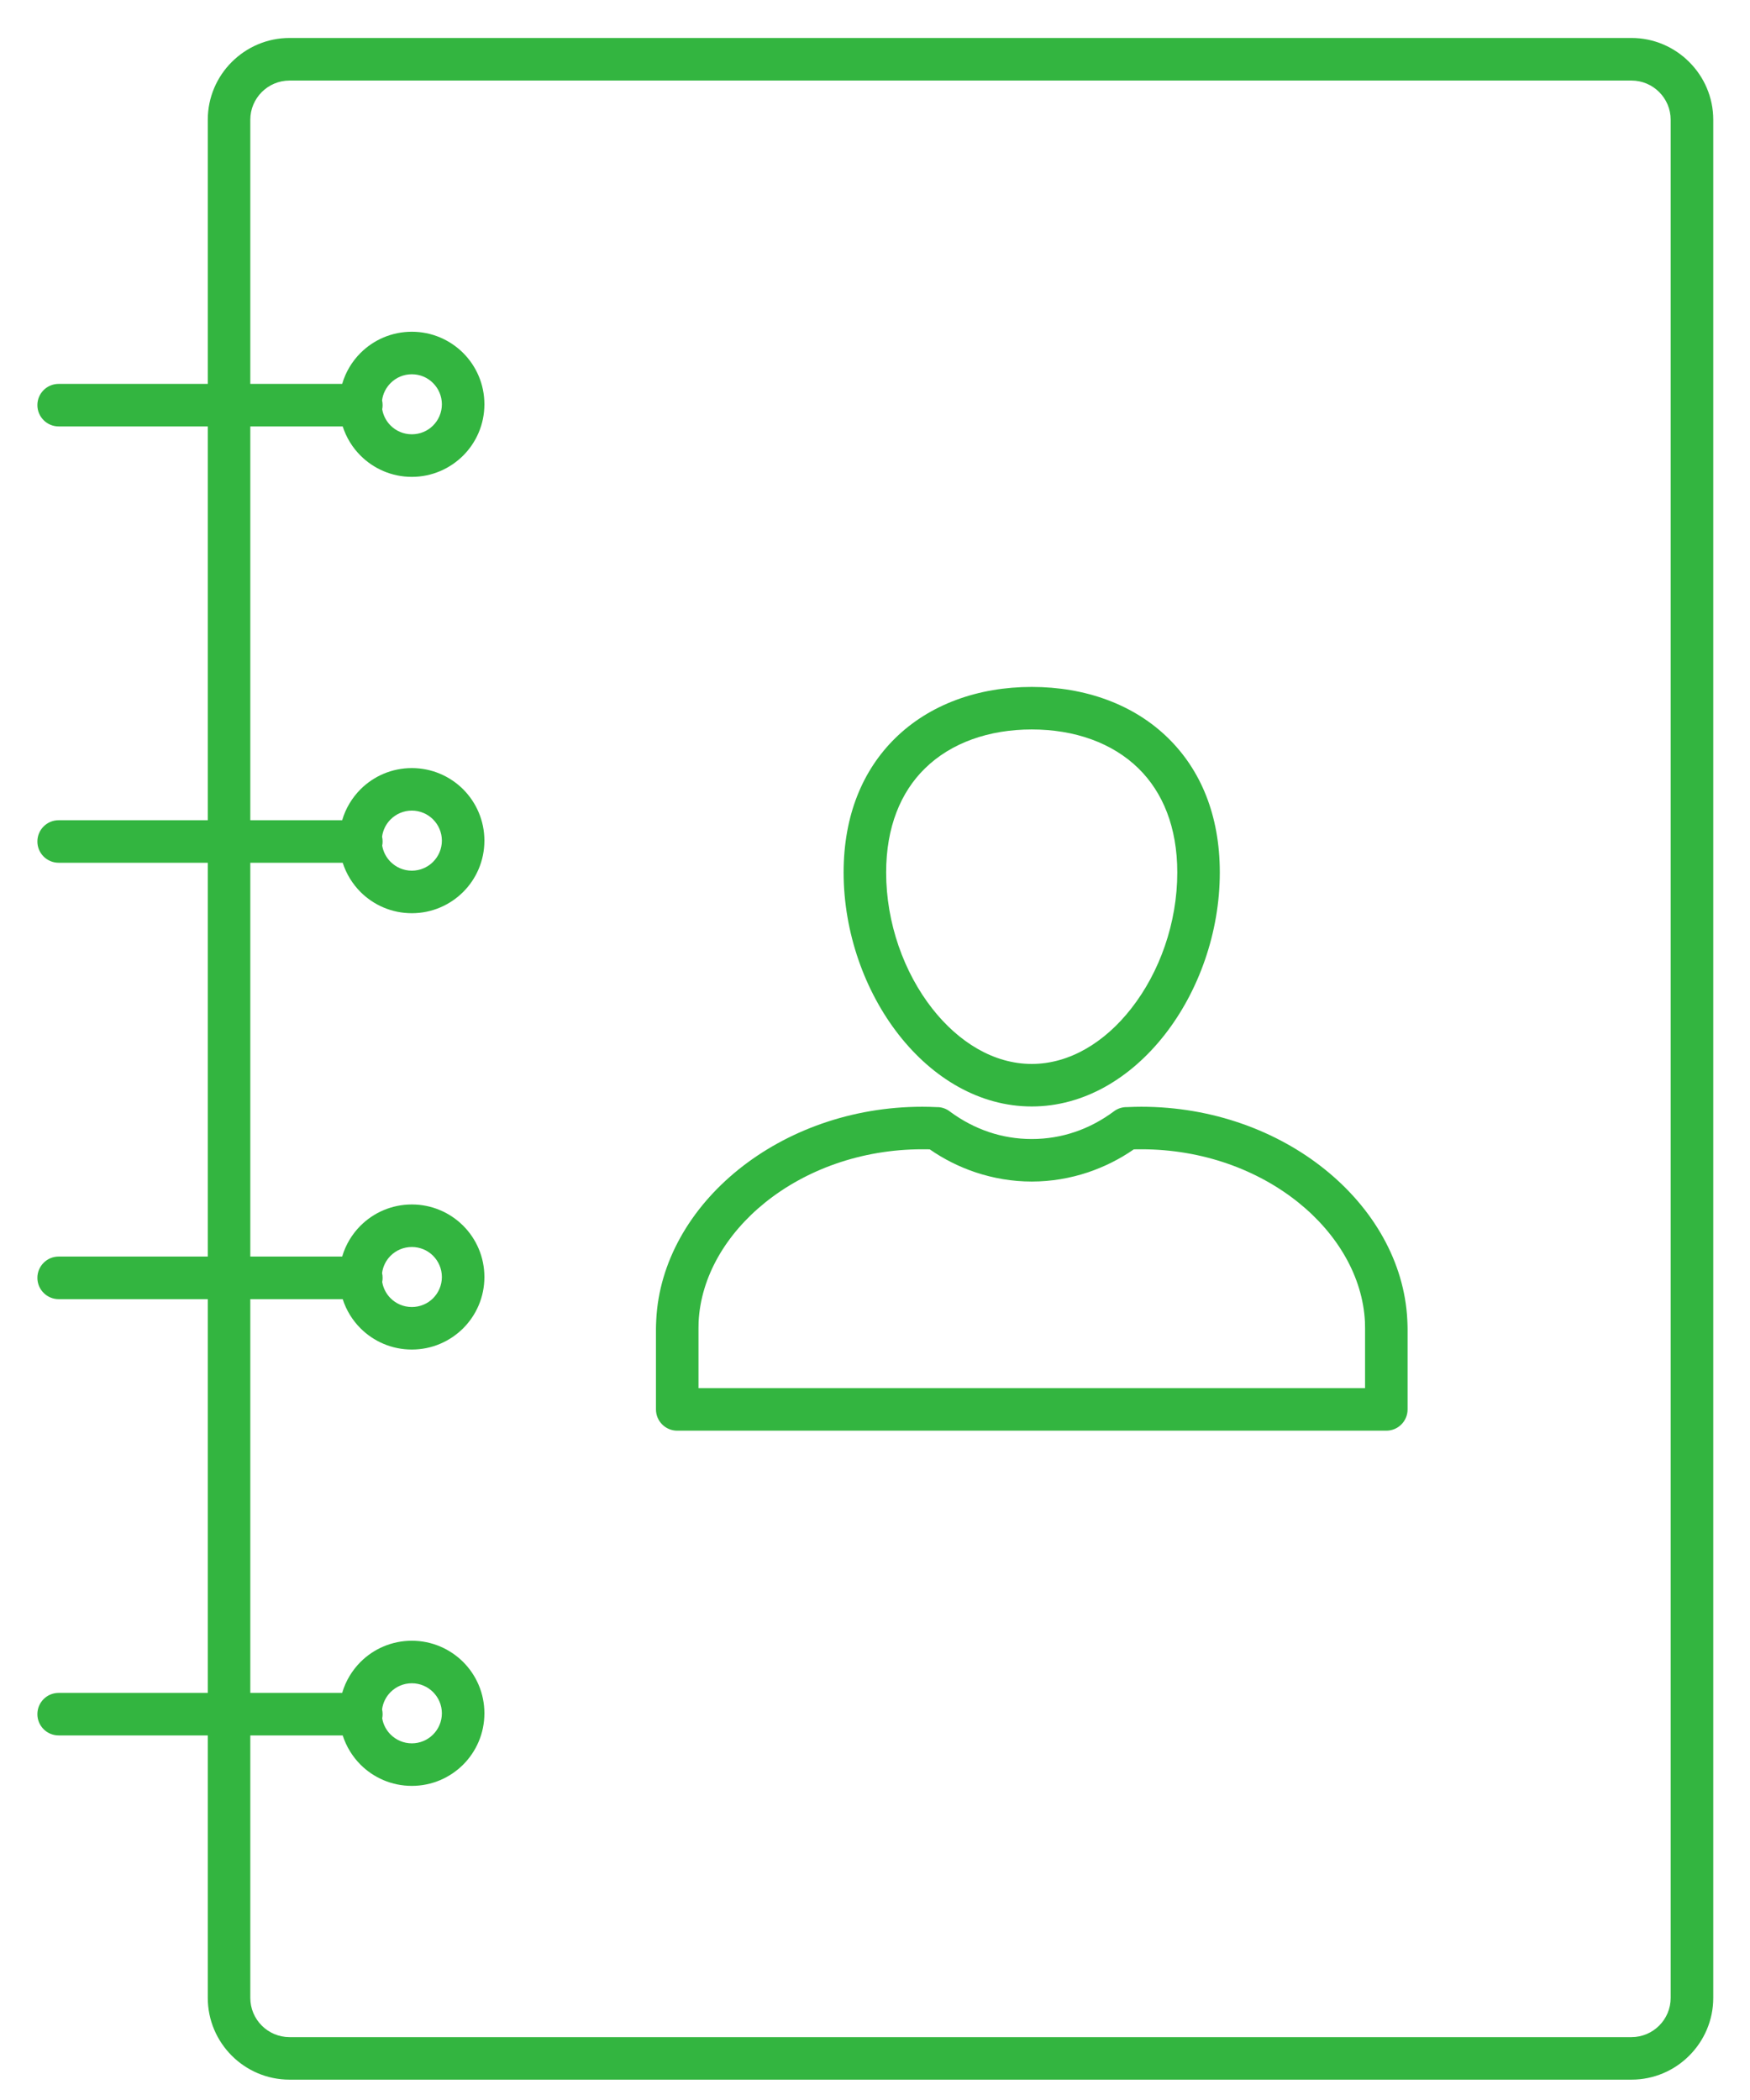
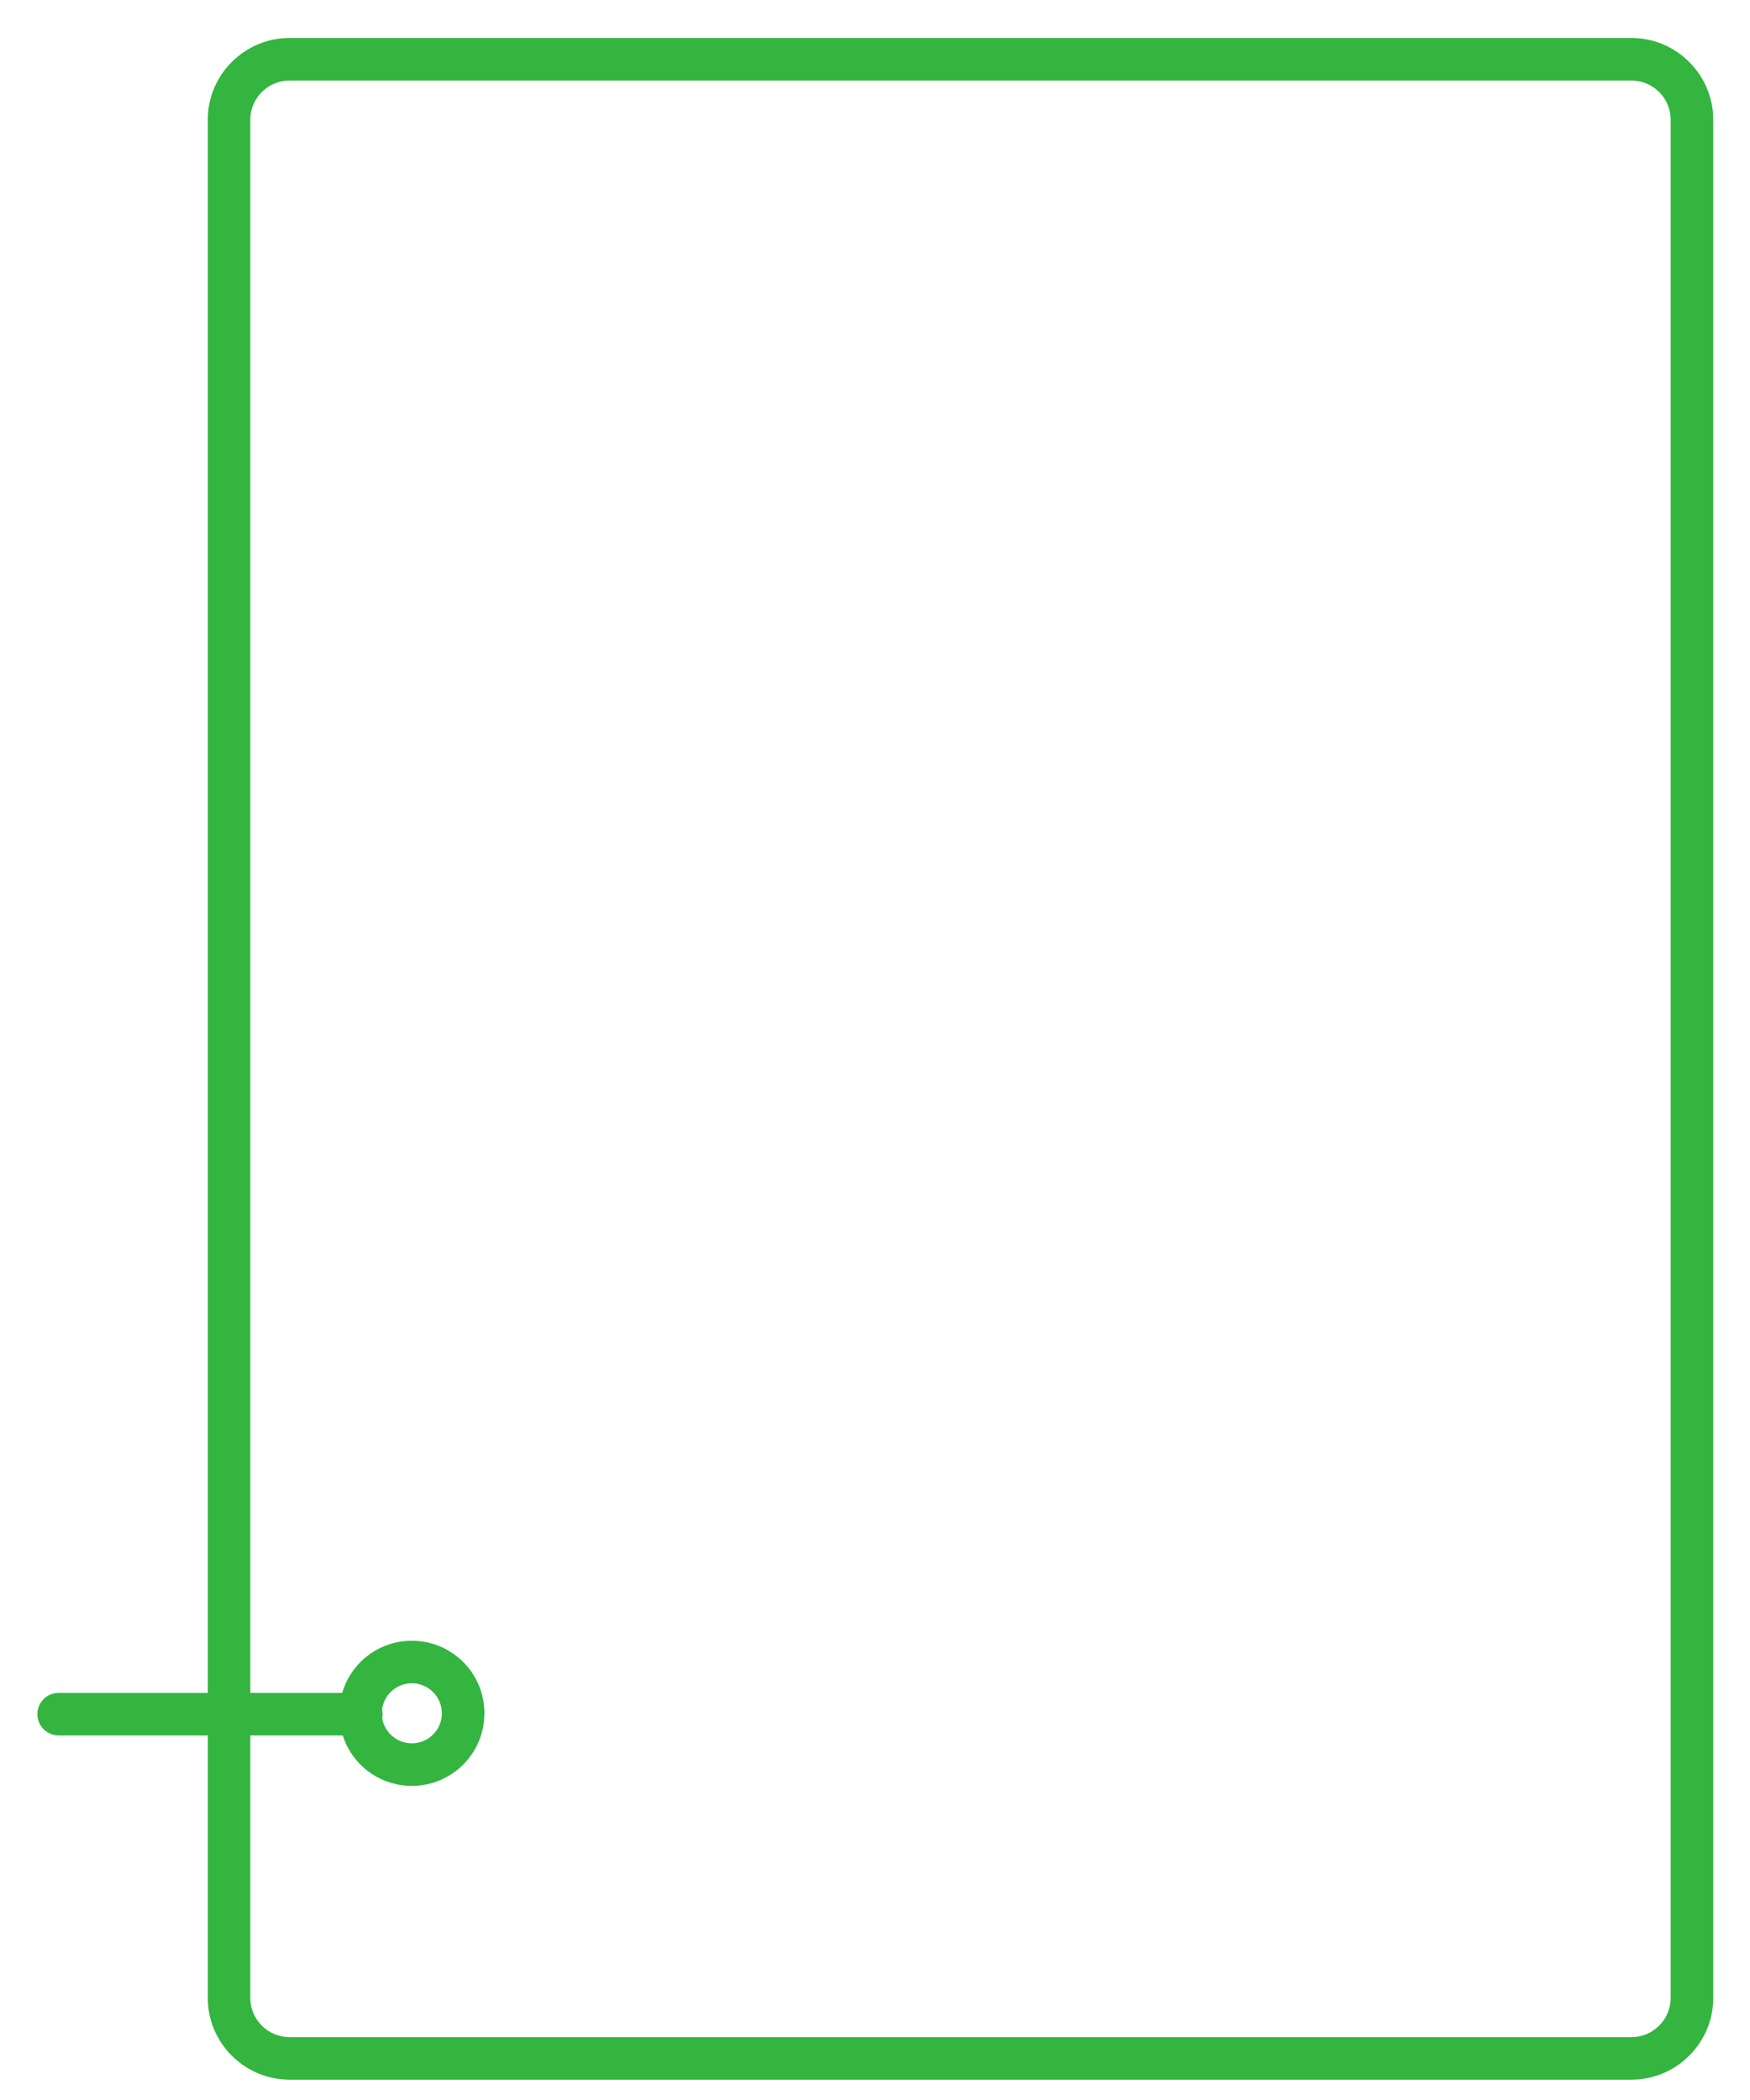
<svg xmlns="http://www.w3.org/2000/svg" xmlns:ns1="http://sodipodi.sourceforge.net/DTD/sodipodi-0.dtd" xmlns:ns2="http://www.inkscape.org/namespaces/inkscape" width="30" height="36" viewBox="0 0 30 36" fill="none" version="1.1" id="svg16" ns1:docname="news-icon-green.svg" ns2:version="1.1.1 (1:1.1+202109281949+c3084ef5ed)">
  <defs id="defs20" />
  <ns1:namedview id="namedview18" pagecolor="#ffffff" bordercolor="#666666" borderopacity="1.0" ns2:pageshadow="2" ns2:pageopacity="0.0" ns2:pagecheckerboard="0" showgrid="false" ns2:zoom="19.916841" ns2:cx="21.790604" ns2:cy="21.388934" ns2:window-width="3840" ns2:window-height="2051" ns2:window-x="1920" ns2:window-y="0" ns2:window-maximized="1" ns2:current-layer="svg16" />
  <g id="g851" style="fill:#33b540;fill-opacity:1">
    <path d="M4.963 0.651H27.969C28.354 0.651 28.705 0.809 28.958 1.063C29.212 1.316 29.37 1.667 29.37 2.052V34.25C29.37 34.636 29.212 34.986 28.958 35.24C28.705 35.494 28.354 35.651 27.969 35.651H4.963C4.577 35.651 4.227 35.494 3.973 35.24C3.719 34.986 3.562 34.636 3.562 34.25V2.052C3.562 1.667 3.719 1.316 3.973 1.063C4.227 0.809 4.577 0.651 4.963 0.651V0.651ZM27.969 1.381H4.963C4.778 1.381 4.61 1.456 4.488 1.578C4.366 1.7 4.291 1.868 4.291 2.052V34.25C4.291 34.435 4.366 34.603 4.488 34.725C4.61 34.847 4.778 34.922 4.963 34.922H27.969C28.153 34.922 28.321 34.847 28.443 34.725C28.565 34.603 28.64 34.435 28.64 34.25V2.052C28.64 1.868 28.565 1.7 28.443 1.578C28.321 1.456 28.153 1.381 27.969 1.381Z" fill="white" id="path2" style="fill:#33b540;fill-opacity:1" />
-     <path d="M19.323 18.979C19.415 18.975 19.496 18.973 19.566 18.973C20.787 18.973 21.895 19.39 22.71 20.045C23.544 20.715 24.076 21.636 24.125 22.625C24.128 22.688 24.13 22.738 24.13 22.774V24.161C24.13 24.363 23.967 24.526 23.765 24.526H11.61C11.408 24.526 11.245 24.363 11.245 24.161V22.774C11.245 22.738 11.247 22.688 11.25 22.625C11.299 21.636 11.831 20.715 12.665 20.045C13.481 19.39 14.589 18.973 15.81 18.973C15.886 18.973 15.975 18.975 16.079 18.98L16.08 18.979C16.16 18.983 16.233 19.013 16.291 19.06C16.494 19.209 16.716 19.327 16.951 19.406C17.181 19.484 17.429 19.526 17.687 19.526C17.946 19.526 18.193 19.484 18.424 19.406C18.663 19.326 18.889 19.205 19.095 19.052L19.095 19.052C19.163 19 19.244 18.977 19.323 18.979ZM19.566 19.702C19.52 19.702 19.477 19.702 19.437 19.703C19.198 19.869 18.935 20.001 18.655 20.096C18.347 20.199 18.022 20.255 17.687 20.255C17.353 20.255 17.028 20.199 16.72 20.096C16.44 20.002 16.177 19.869 15.938 19.703C15.899 19.703 15.856 19.702 15.81 19.702C14.76 19.702 13.813 20.056 13.12 20.612C12.445 21.155 12.015 21.886 11.976 22.66C11.975 22.684 11.974 22.723 11.974 22.775V23.797H23.401V22.775C23.401 22.723 23.4 22.684 23.399 22.659C23.36 21.886 22.93 21.154 22.255 20.612C21.562 20.056 20.616 19.702 19.566 19.702Z" fill="white" id="path4" style="fill:#33b540;fill-opacity:1" />
-     <path d="M17.687 11.776C18.604 11.776 19.438 12.074 20.03 12.658C20.577 13.196 20.911 13.966 20.911 14.957C20.911 15.985 20.548 16.997 19.963 17.742C19.382 18.483 18.58 18.968 17.687 18.968C16.793 18.968 15.991 18.483 15.41 17.742C14.825 16.997 14.462 15.985 14.462 14.957C14.462 13.966 14.797 13.196 15.343 12.658C15.936 12.074 16.769 11.776 17.687 11.776ZM19.52 13.176C19.069 12.732 18.417 12.505 17.687 12.505C16.956 12.505 16.304 12.732 15.853 13.176C15.442 13.58 15.191 14.176 15.191 14.957C15.191 15.822 15.495 16.67 15.983 17.292C16.432 17.864 17.033 18.239 17.687 18.239C18.34 18.239 18.942 17.864 19.39 17.292C19.879 16.67 20.182 15.822 20.182 14.957C20.182 14.176 19.931 13.581 19.52 13.176Z" fill="white" id="path6" style="fill:#33b540;fill-opacity:1" />
    <path d="M6.552 29.457C6.557 29.434 6.559 29.41 6.559 29.386C6.559 29.357 6.556 29.329 6.55 29.303C6.565 29.188 6.618 29.085 6.696 29.007C6.789 28.914 6.918 28.856 7.06 28.856C7.202 28.856 7.331 28.914 7.424 29.007C7.517 29.1 7.575 29.229 7.575 29.371C7.575 29.513 7.517 29.642 7.424 29.735C7.331 29.828 7.202 29.886 7.06 29.886C6.918 29.886 6.789 29.828 6.696 29.735C6.622 29.661 6.57 29.565 6.552 29.457ZM5.866 29.021H1.005C0.804 29.021 0.641 29.184 0.641 29.386C0.641 29.587 0.804 29.75 1.005 29.75H5.875C5.936 29.941 6.042 30.112 6.18 30.251C6.405 30.476 6.716 30.615 7.06 30.615C7.403 30.615 7.714 30.476 7.94 30.251C8.165 30.025 8.304 29.715 8.304 29.371C8.304 29.027 8.165 28.716 7.94 28.491C7.714 28.266 7.403 28.127 7.06 28.127C6.717 28.127 6.405 28.266 6.18 28.491C6.035 28.637 5.925 28.818 5.866 29.021Z" fill="white" id="path8" style="fill:#33b540;fill-opacity:1" />
-     <path d="M6.552 21.977C6.557 21.954 6.559 21.93 6.559 21.906C6.559 21.878 6.556 21.85 6.55 21.823C6.565 21.708 6.618 21.605 6.696 21.527C6.789 21.434 6.918 21.377 7.06 21.377C7.202 21.377 7.331 21.434 7.424 21.527C7.517 21.621 7.575 21.749 7.575 21.892C7.575 22.034 7.517 22.163 7.424 22.256C7.331 22.349 7.202 22.406 7.06 22.406C6.918 22.406 6.789 22.349 6.696 22.256C6.622 22.182 6.57 22.085 6.552 21.977ZM5.866 21.541H1.005C0.804 21.541 0.641 21.705 0.641 21.906C0.641 22.107 0.804 22.271 1.005 22.271H5.875C5.936 22.462 6.042 22.633 6.18 22.771C6.405 22.996 6.716 23.135 7.06 23.135C7.403 23.135 7.714 22.996 7.94 22.771C8.165 22.546 8.304 22.235 8.304 21.892C8.304 21.548 8.165 21.237 7.94 21.012C7.714 20.787 7.403 20.648 7.06 20.648C6.717 20.648 6.405 20.787 6.18 21.012C6.035 21.157 5.925 21.339 5.866 21.541Z" fill="white" id="path10" style="fill:#33b540;fill-opacity:1" />
-     <path d="M6.552 14.497C6.557 14.474 6.559 14.45 6.559 14.426C6.559 14.397 6.556 14.369 6.55 14.343C6.565 14.228 6.618 14.125 6.696 14.047C6.789 13.954 6.918 13.896 7.06 13.896C7.202 13.896 7.331 13.954 7.424 14.047C7.517 14.14 7.575 14.269 7.575 14.411C7.575 14.553 7.517 14.682 7.424 14.775C7.331 14.868 7.202 14.926 7.06 14.926C6.918 14.926 6.789 14.868 6.696 14.775C6.622 14.701 6.57 14.604 6.552 14.497ZM5.866 14.061H1.005C0.804 14.061 0.641 14.224 0.641 14.426C0.641 14.627 0.804 14.79 1.005 14.79H5.875C5.936 14.981 6.042 15.152 6.18 15.291C6.405 15.516 6.716 15.655 7.06 15.655C7.403 15.655 7.714 15.516 7.94 15.291C8.165 15.066 8.304 14.755 8.304 14.411C8.304 14.068 8.165 13.757 7.94 13.531C7.714 13.306 7.403 13.167 7.06 13.167C6.717 13.167 6.405 13.306 6.18 13.531C6.035 13.677 5.925 13.858 5.866 14.061Z" fill="white" id="path12" style="fill:#33b540;fill-opacity:1" />
-     <path d="M6.552 7.016C6.557 6.993 6.559 6.969 6.559 6.945C6.559 6.917 6.556 6.889 6.55 6.862C6.565 6.747 6.618 6.645 6.696 6.567C6.789 6.473 6.918 6.416 7.06 6.416C7.202 6.416 7.331 6.473 7.424 6.567C7.517 6.66 7.575 6.788 7.575 6.931C7.575 7.073 7.517 7.202 7.424 7.295C7.331 7.388 7.202 7.445 7.06 7.445C6.918 7.445 6.789 7.388 6.696 7.295C6.622 7.221 6.57 7.124 6.552 7.016ZM5.866 6.581H1.005C0.804 6.581 0.641 6.744 0.641 6.945C0.641 7.146 0.804 7.31 1.005 7.31H5.875C5.936 7.501 6.042 7.672 6.18 7.81C6.405 8.035 6.716 8.175 7.06 8.175C7.403 8.175 7.714 8.035 7.94 7.81C8.165 7.585 8.304 7.274 8.304 6.931C8.304 6.587 8.165 6.276 7.94 6.051C7.714 5.826 7.403 5.687 7.06 5.687C6.717 5.687 6.405 5.826 6.18 6.051C6.035 6.196 5.925 6.378 5.866 6.581Z" fill="white" id="path14" style="fill:#33b540;fill-opacity:1" />
  </g>
</svg>